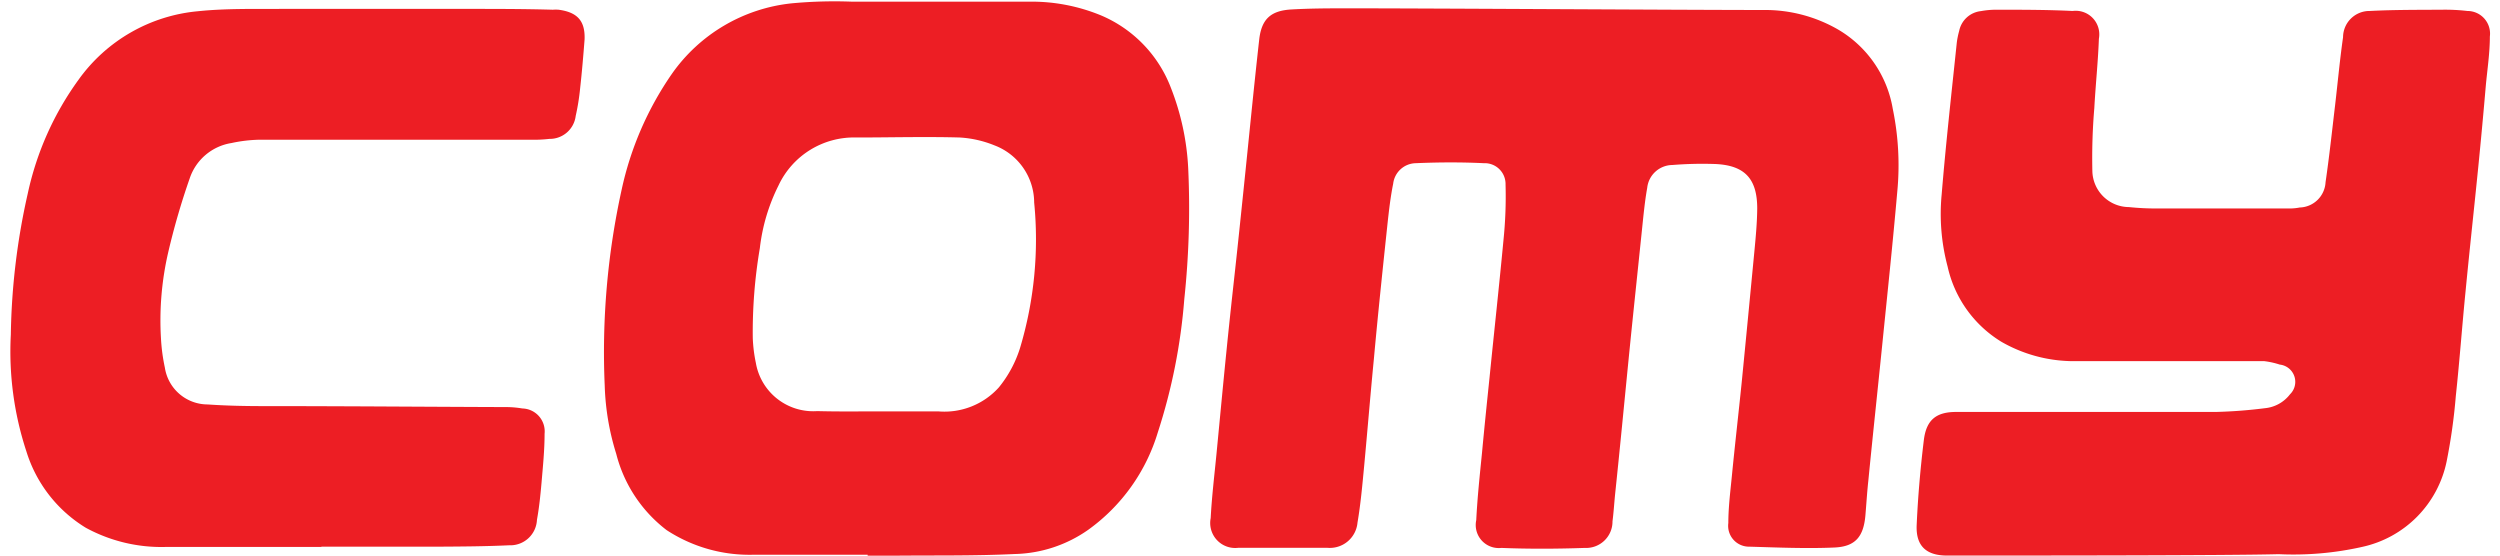
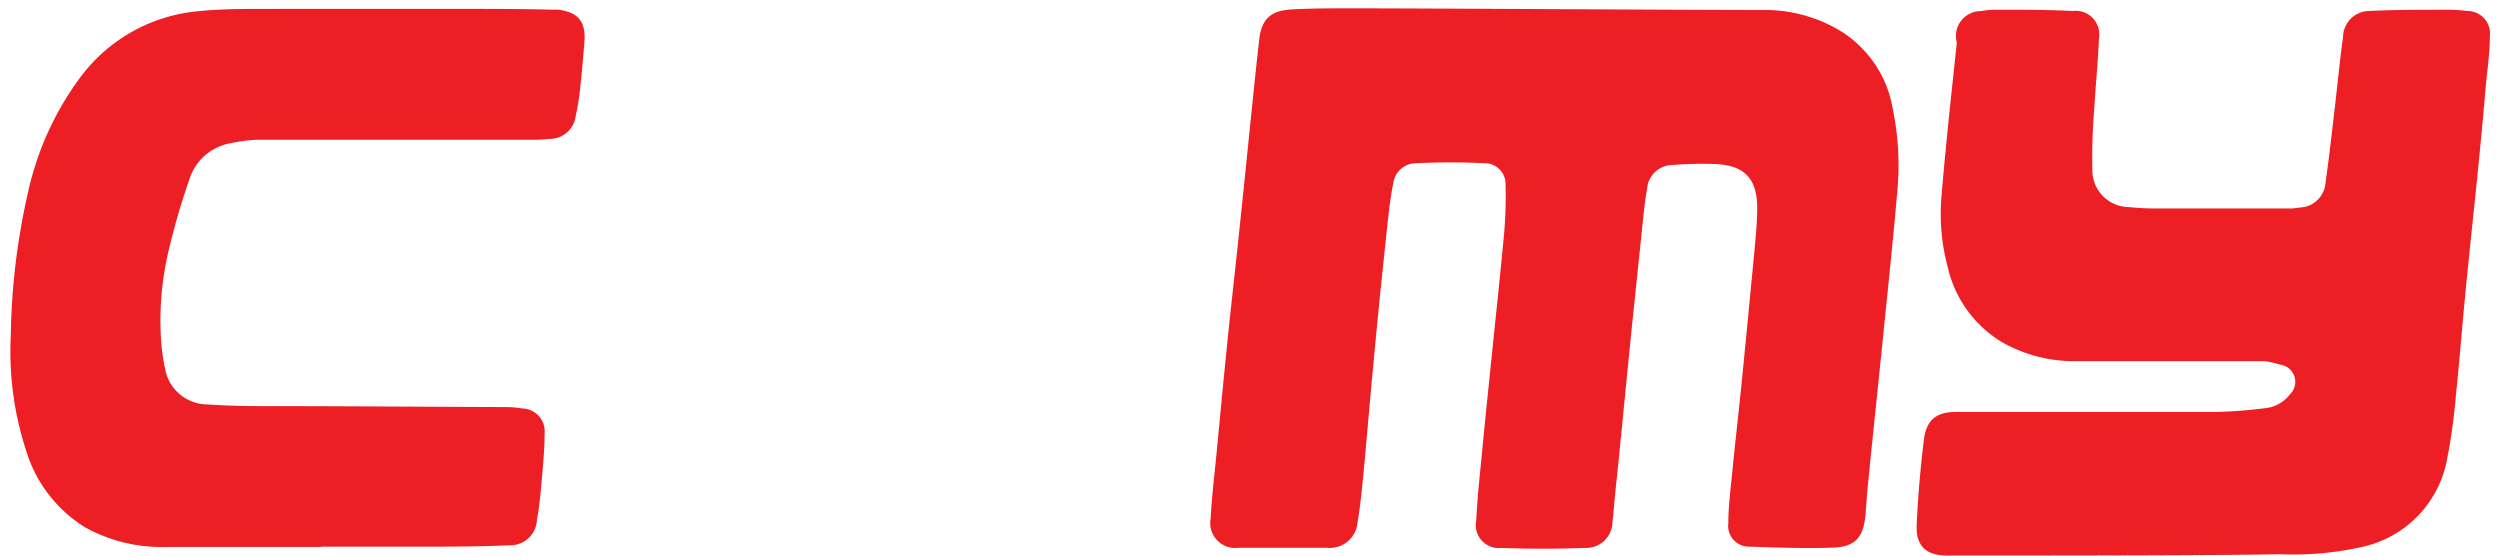
<svg xmlns="http://www.w3.org/2000/svg" id="Layer_1" data-name="Layer 1" viewBox="0 0 180 40">
  <defs>
    <style>.cls-1{fill:#ed1e24;}</style>
  </defs>
  <title>comy logo</title>
  <path class="cls-1" d="M127,.72a10.51,10.51,0,0,1,5.28,1.37,8.19,8.19,0,0,1,4,5.75,20,20,0,0,1,.32,6c-.32,3.67-.71,7.33-1.08,11-.33,3.26-.68,6.51-1,9.77-.09.83-.14,1.66-.21,2.49-.13,1.52-.71,2.25-2.21,2.32-2,.09-4.1,0-6.14-.06a1.5,1.5,0,0,1-1.52-1.7c0-1.11.14-2.23.25-3.34.22-2.25.48-4.51.71-6.76.31-3.13.61-6.27.91-9.4.1-1.05.2-2.1.21-3.15,0-2.11-.87-3.1-3-3.2a26.91,26.91,0,0,0-3.11.07,1.84,1.84,0,0,0-1.81,1.64c-.18,1-.28,2.09-.39,3.14-.31,3-.63,6-.93,9-.33,3.34-.65,6.68-1,10-.06.63-.1,1.25-.18,1.88a1.9,1.9,0,0,1-2,1.91c-2,.07-4,.08-6,0a1.66,1.66,0,0,1-1.81-2c.08-1.61.25-3.2.41-4.8.17-1.83.36-3.67.55-5.5.33-3.29.69-6.57,1-9.86a30.69,30.69,0,0,0,.15-4,1.5,1.5,0,0,0-1.56-1.54c-1.64-.08-3.27-.07-4.91,0a1.67,1.67,0,0,0-1.62,1.47c-.18.89-.29,1.8-.39,2.71-.35,3.3-.7,6.6-1,9.91-.25,2.57-.46,5.14-.7,7.71-.13,1.36-.25,2.73-.48,4.08a2,2,0,0,1-2.19,1.81c-2.13,0-4.25,0-6.38,0a1.8,1.8,0,0,1-2-2.14c.08-1.55.27-3.1.42-4.65.24-2.48.47-4.95.72-7.42.19-1.91.4-3.82.61-5.73s.41-3.85.61-5.78c.38-3.64.73-7.29,1.14-10.93C90.85,1.34,91.53.76,93,.68,94.24.61,95.45.6,96.66.6,101.33.59,121.56.72,127,.72Z" />
-   <path class="cls-1" d="M62.47,39.94c-2.73,0-5.45,0-8.18,0A10.9,10.9,0,0,1,48,38.17a10,10,0,0,1-3.63-5.49,18.17,18.17,0,0,1-.83-4.91,54.41,54.41,0,0,1,1.22-14.12,23.25,23.25,0,0,1,3.6-8.31A12.07,12.07,0,0,1,57,.24,33,33,0,0,1,61.33.12c4.25,0,8.51,0,12.76,0a13.1,13.1,0,0,1,5.21,1,9.23,9.23,0,0,1,5,5.19,18.3,18.3,0,0,1,1.25,5.79,61.89,61.89,0,0,1-.28,9.43,41.45,41.45,0,0,1-1.91,9.61,13.38,13.38,0,0,1-5,7,9.57,9.57,0,0,1-5.31,1.75c-2.91.14-5.83.09-8.74.12H62.47Zm.74-10.32h0c1.45,0,2.9,0,4.35,0a5.27,5.27,0,0,0,4.36-1.73A8.49,8.49,0,0,0,73.46,25a27.21,27.21,0,0,0,1-10.42,4.42,4.42,0,0,0-2.85-4.11,7.83,7.83,0,0,0-2.51-.57c-2.47-.07-5,0-7.42,0a6,6,0,0,0-5.63,3.46,13.45,13.45,0,0,0-1.34,4.5,36.08,36.08,0,0,0-.51,6.48,10.56,10.56,0,0,0,.22,1.78,4.19,4.19,0,0,0,4.42,3.48C60.31,29.64,61.76,29.62,63.21,29.62Z" />
-   <path class="cls-1" d="M140.8,40h-.61c-1.5,0-2.25-.69-2.19-2.18.09-2.05.27-4.11.52-6.16.18-1.41.87-2,2.32-2,3.59,0,7.18,0,10.77,0,2.65,0,5.3,0,7.94,0a34.72,34.72,0,0,0,3.53-.27,2.58,2.58,0,0,0,1.8-1,1.25,1.25,0,0,0-.74-2.14A5.75,5.75,0,0,0,163,26L154.32,26c-1.77,0-3.53,0-5.29,0a10.49,10.49,0,0,1-4.91-1.38,8.49,8.49,0,0,1-3.89-5.42,14.71,14.71,0,0,1-.43-5.2c.3-3.65.71-7.3,1.09-10.94a5.82,5.82,0,0,1,.17-.83A1.79,1.79,0,0,1,142.63.8a6.06,6.06,0,0,1,1.12-.1c1.83,0,3.66,0,5.48.09a1.7,1.7,0,0,1,1.89,2c-.06,1.66-.24,3.33-.33,5a42.74,42.74,0,0,0-.14,4.52,2.65,2.65,0,0,0,2.63,2.6,18.62,18.62,0,0,0,2,.1h9.64a3.7,3.7,0,0,0,.66-.07,1.92,1.92,0,0,0,1.86-1.82c.27-1.85.47-3.71.69-5.57.19-1.63.34-3.26.57-4.87A1.9,1.9,0,0,1,170.62.79c1.73-.09,3.47-.08,5.2-.09a13.93,13.93,0,0,1,1.83.09,1.63,1.63,0,0,1,1.62,1.84c0,1.17-.18,2.35-.29,3.52q-.25,2.92-.54,5.83c-.3,3-.63,6-.92,9-.25,2.51-.43,5-.7,7.52a41.05,41.05,0,0,1-.66,4.71,7.93,7.93,0,0,1-6.1,6.17,22.54,22.54,0,0,1-6,.52C160.65,40,145.15,40,140.8,40Z" />
+   <path class="cls-1" d="M140.8,40h-.61c-1.5,0-2.25-.69-2.19-2.18.09-2.05.27-4.11.52-6.16.18-1.41.87-2,2.32-2,3.59,0,7.18,0,10.77,0,2.65,0,5.3,0,7.94,0a34.72,34.72,0,0,0,3.53-.27,2.58,2.58,0,0,0,1.8-1,1.25,1.25,0,0,0-.74-2.14A5.75,5.75,0,0,0,163,26L154.32,26c-1.77,0-3.53,0-5.29,0a10.49,10.49,0,0,1-4.91-1.38,8.49,8.49,0,0,1-3.89-5.42,14.71,14.71,0,0,1-.43-5.2c.3-3.65.71-7.3,1.09-10.94A1.79,1.79,0,0,1,142.63.8a6.06,6.06,0,0,1,1.12-.1c1.83,0,3.66,0,5.48.09a1.7,1.7,0,0,1,1.89,2c-.06,1.66-.24,3.33-.33,5a42.74,42.74,0,0,0-.14,4.52,2.65,2.65,0,0,0,2.63,2.6,18.62,18.62,0,0,0,2,.1h9.64a3.7,3.7,0,0,0,.66-.07,1.92,1.92,0,0,0,1.86-1.82c.27-1.85.47-3.71.69-5.57.19-1.63.34-3.26.57-4.87A1.9,1.9,0,0,1,170.62.79c1.73-.09,3.47-.08,5.2-.09a13.93,13.93,0,0,1,1.83.09,1.63,1.63,0,0,1,1.62,1.84c0,1.17-.18,2.35-.29,3.52q-.25,2.92-.54,5.83c-.3,3-.63,6-.92,9-.25,2.51-.43,5-.7,7.52a41.05,41.05,0,0,1-.66,4.71,7.93,7.93,0,0,1-6.1,6.17,22.54,22.54,0,0,1-6,.52C160.65,40,145.15,40,140.8,40Z" />
  <path class="cls-1" d="M23.14,39.38H11.94A11.38,11.38,0,0,1,6.18,38a9.83,9.83,0,0,1-4.28-5.5A23,23,0,0,1,.78,24.09,49,49,0,0,1,2,13.93,21.7,21.7,0,0,1,5.67,5.72,11.9,11.9,0,0,1,14.24.81c2-.21,4.12-.16,6.18-.17,4.36,0,8.73,0,13.09,0,2.1,0,4.19,0,6.29.06a3,3,0,0,1,.42,0c1.34.18,1.92.79,1.87,2.14C42,4,41.9,5.19,41.77,6.35a16.17,16.17,0,0,1-.32,2A1.88,1.88,0,0,1,39.55,10a9.65,9.65,0,0,1-1.32.06c-6.52,0-13,0-19.57,0a10.51,10.51,0,0,0-2,.24,3.79,3.79,0,0,0-3,2.54,51.56,51.56,0,0,0-1.54,5.29,21.77,21.77,0,0,0-.53,6.24,13.42,13.42,0,0,0,.28,2.1,3.12,3.12,0,0,0,3.08,2.65c1.31.09,2.64.12,4,.12,5.85,0,11.69.05,17.54.07a7.06,7.06,0,0,1,1.12.1,1.65,1.65,0,0,1,1.6,1.82c0,1.18-.12,2.36-.22,3.53-.08.9-.17,1.79-.33,2.67a1.92,1.92,0,0,1-2,1.83c-1.7.08-3.4.09-5.1.1H23.14Z" />
</svg>